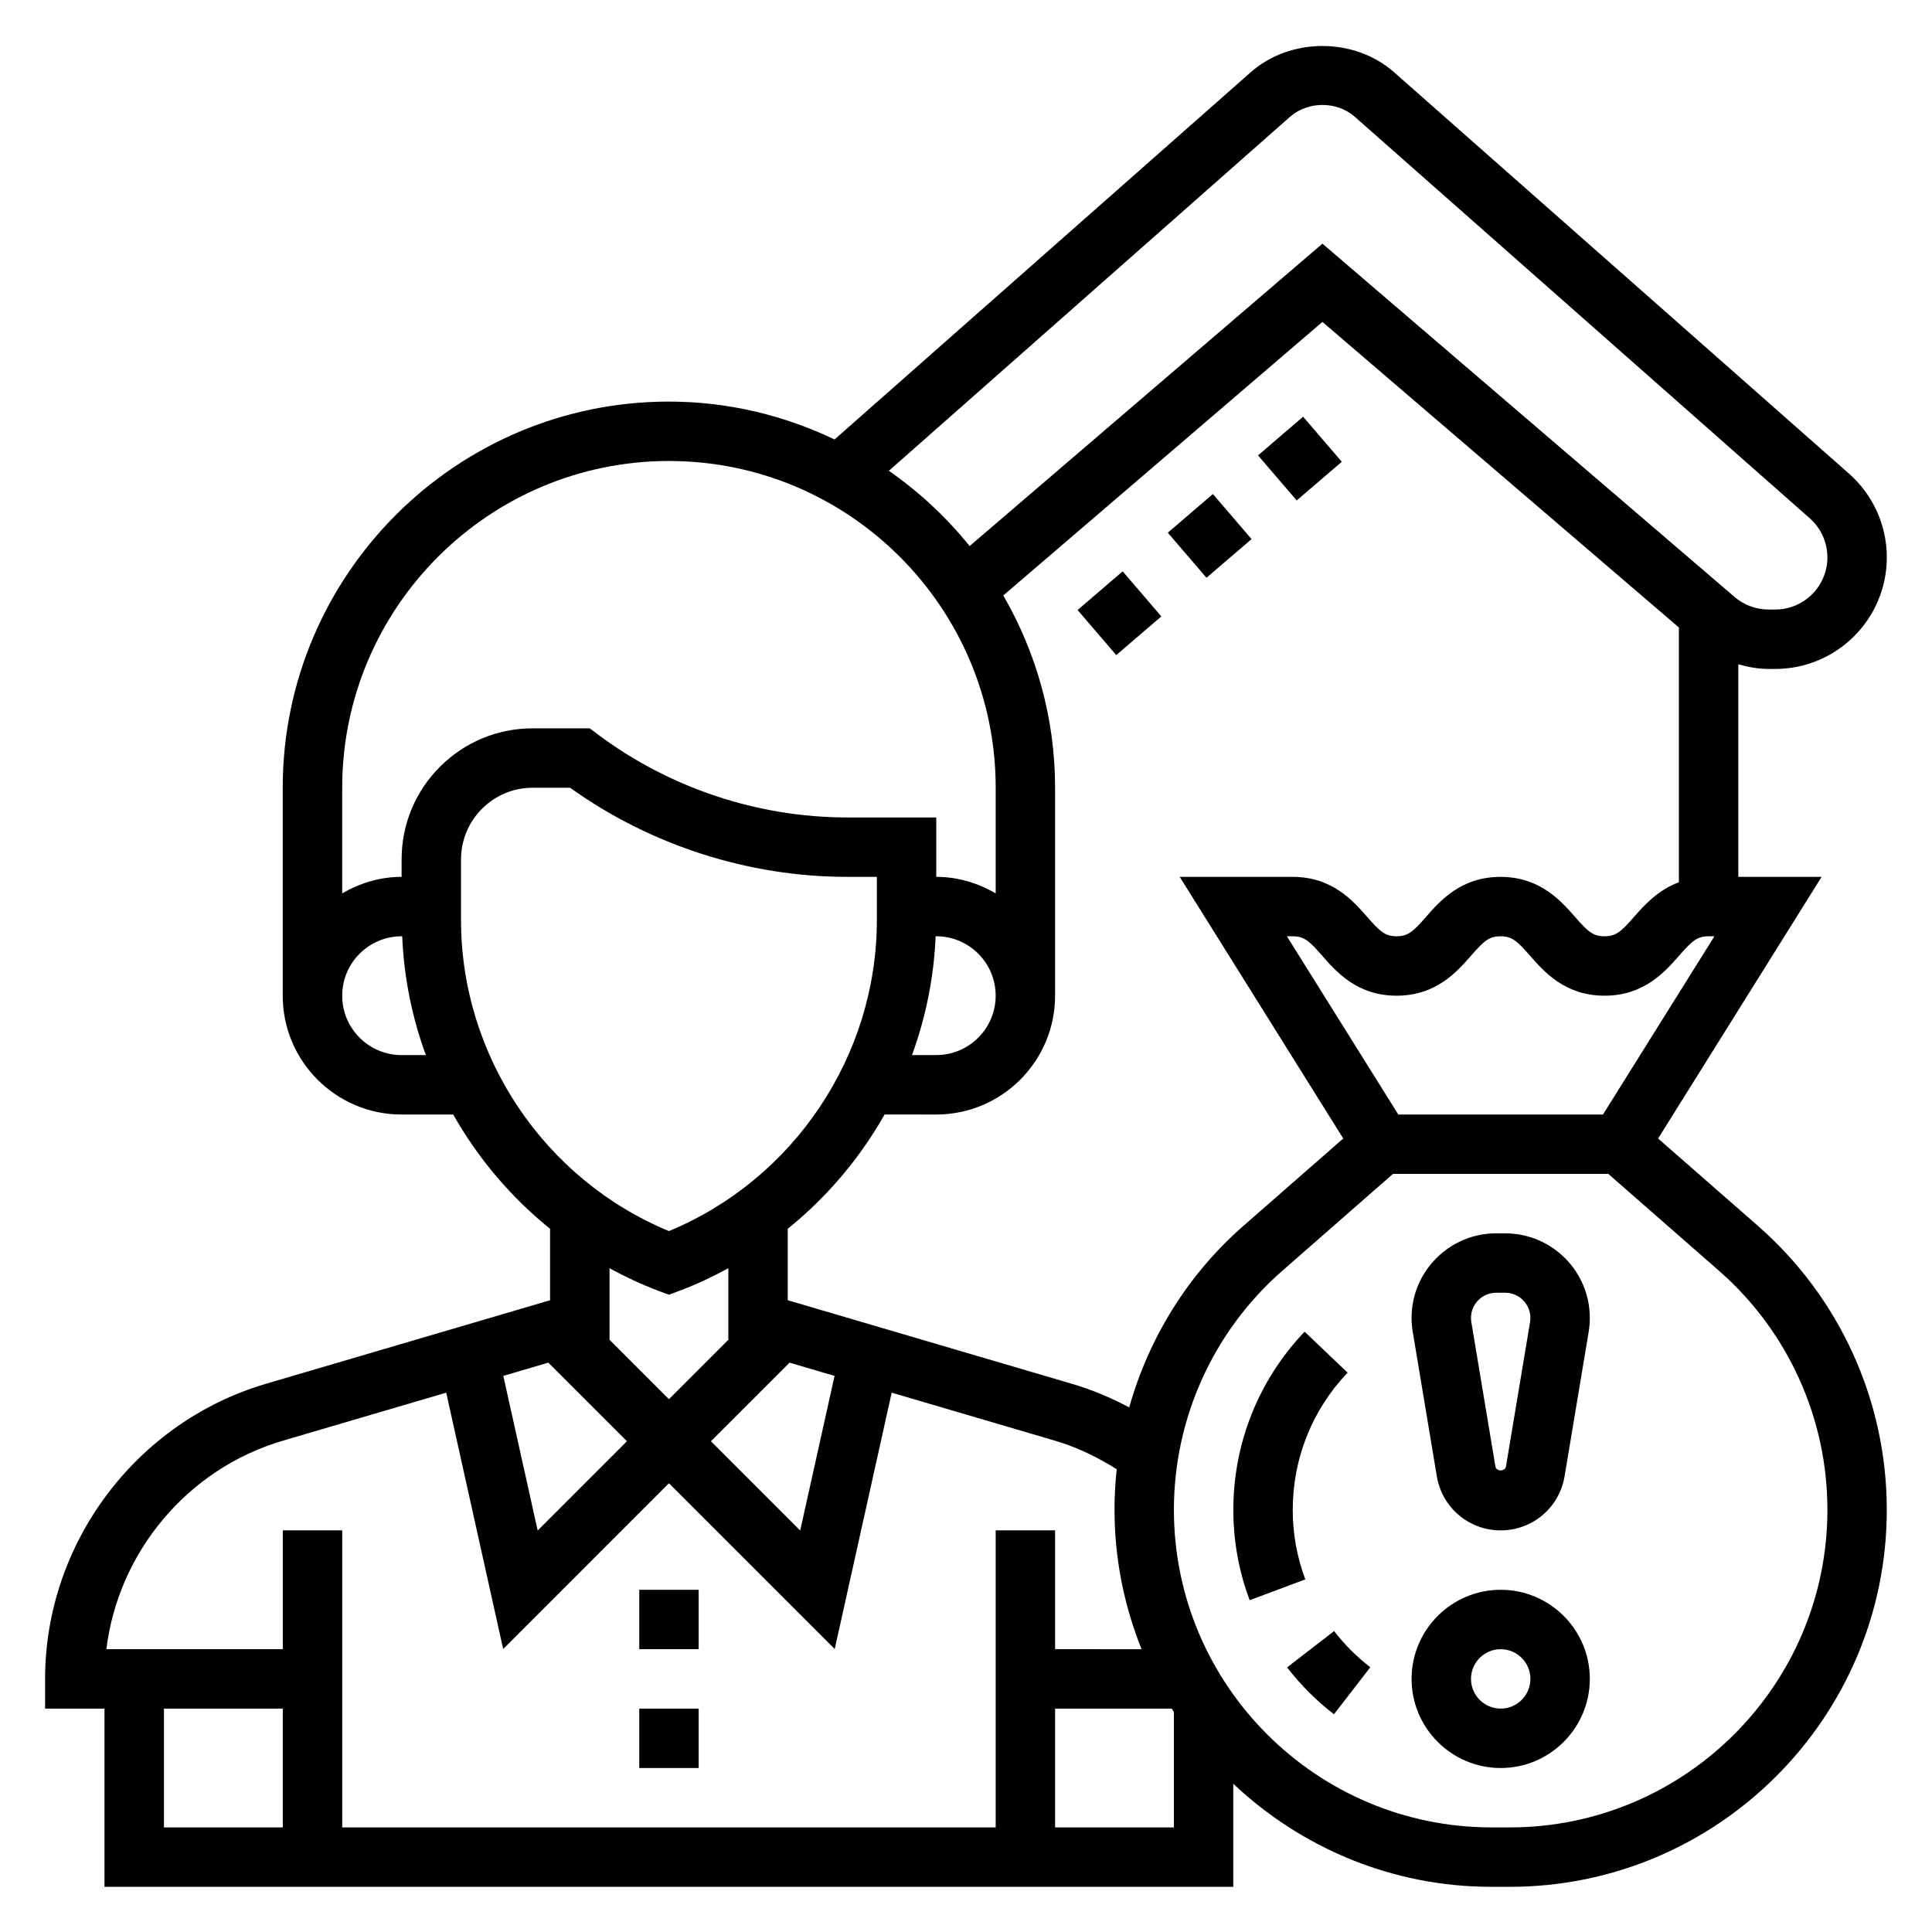
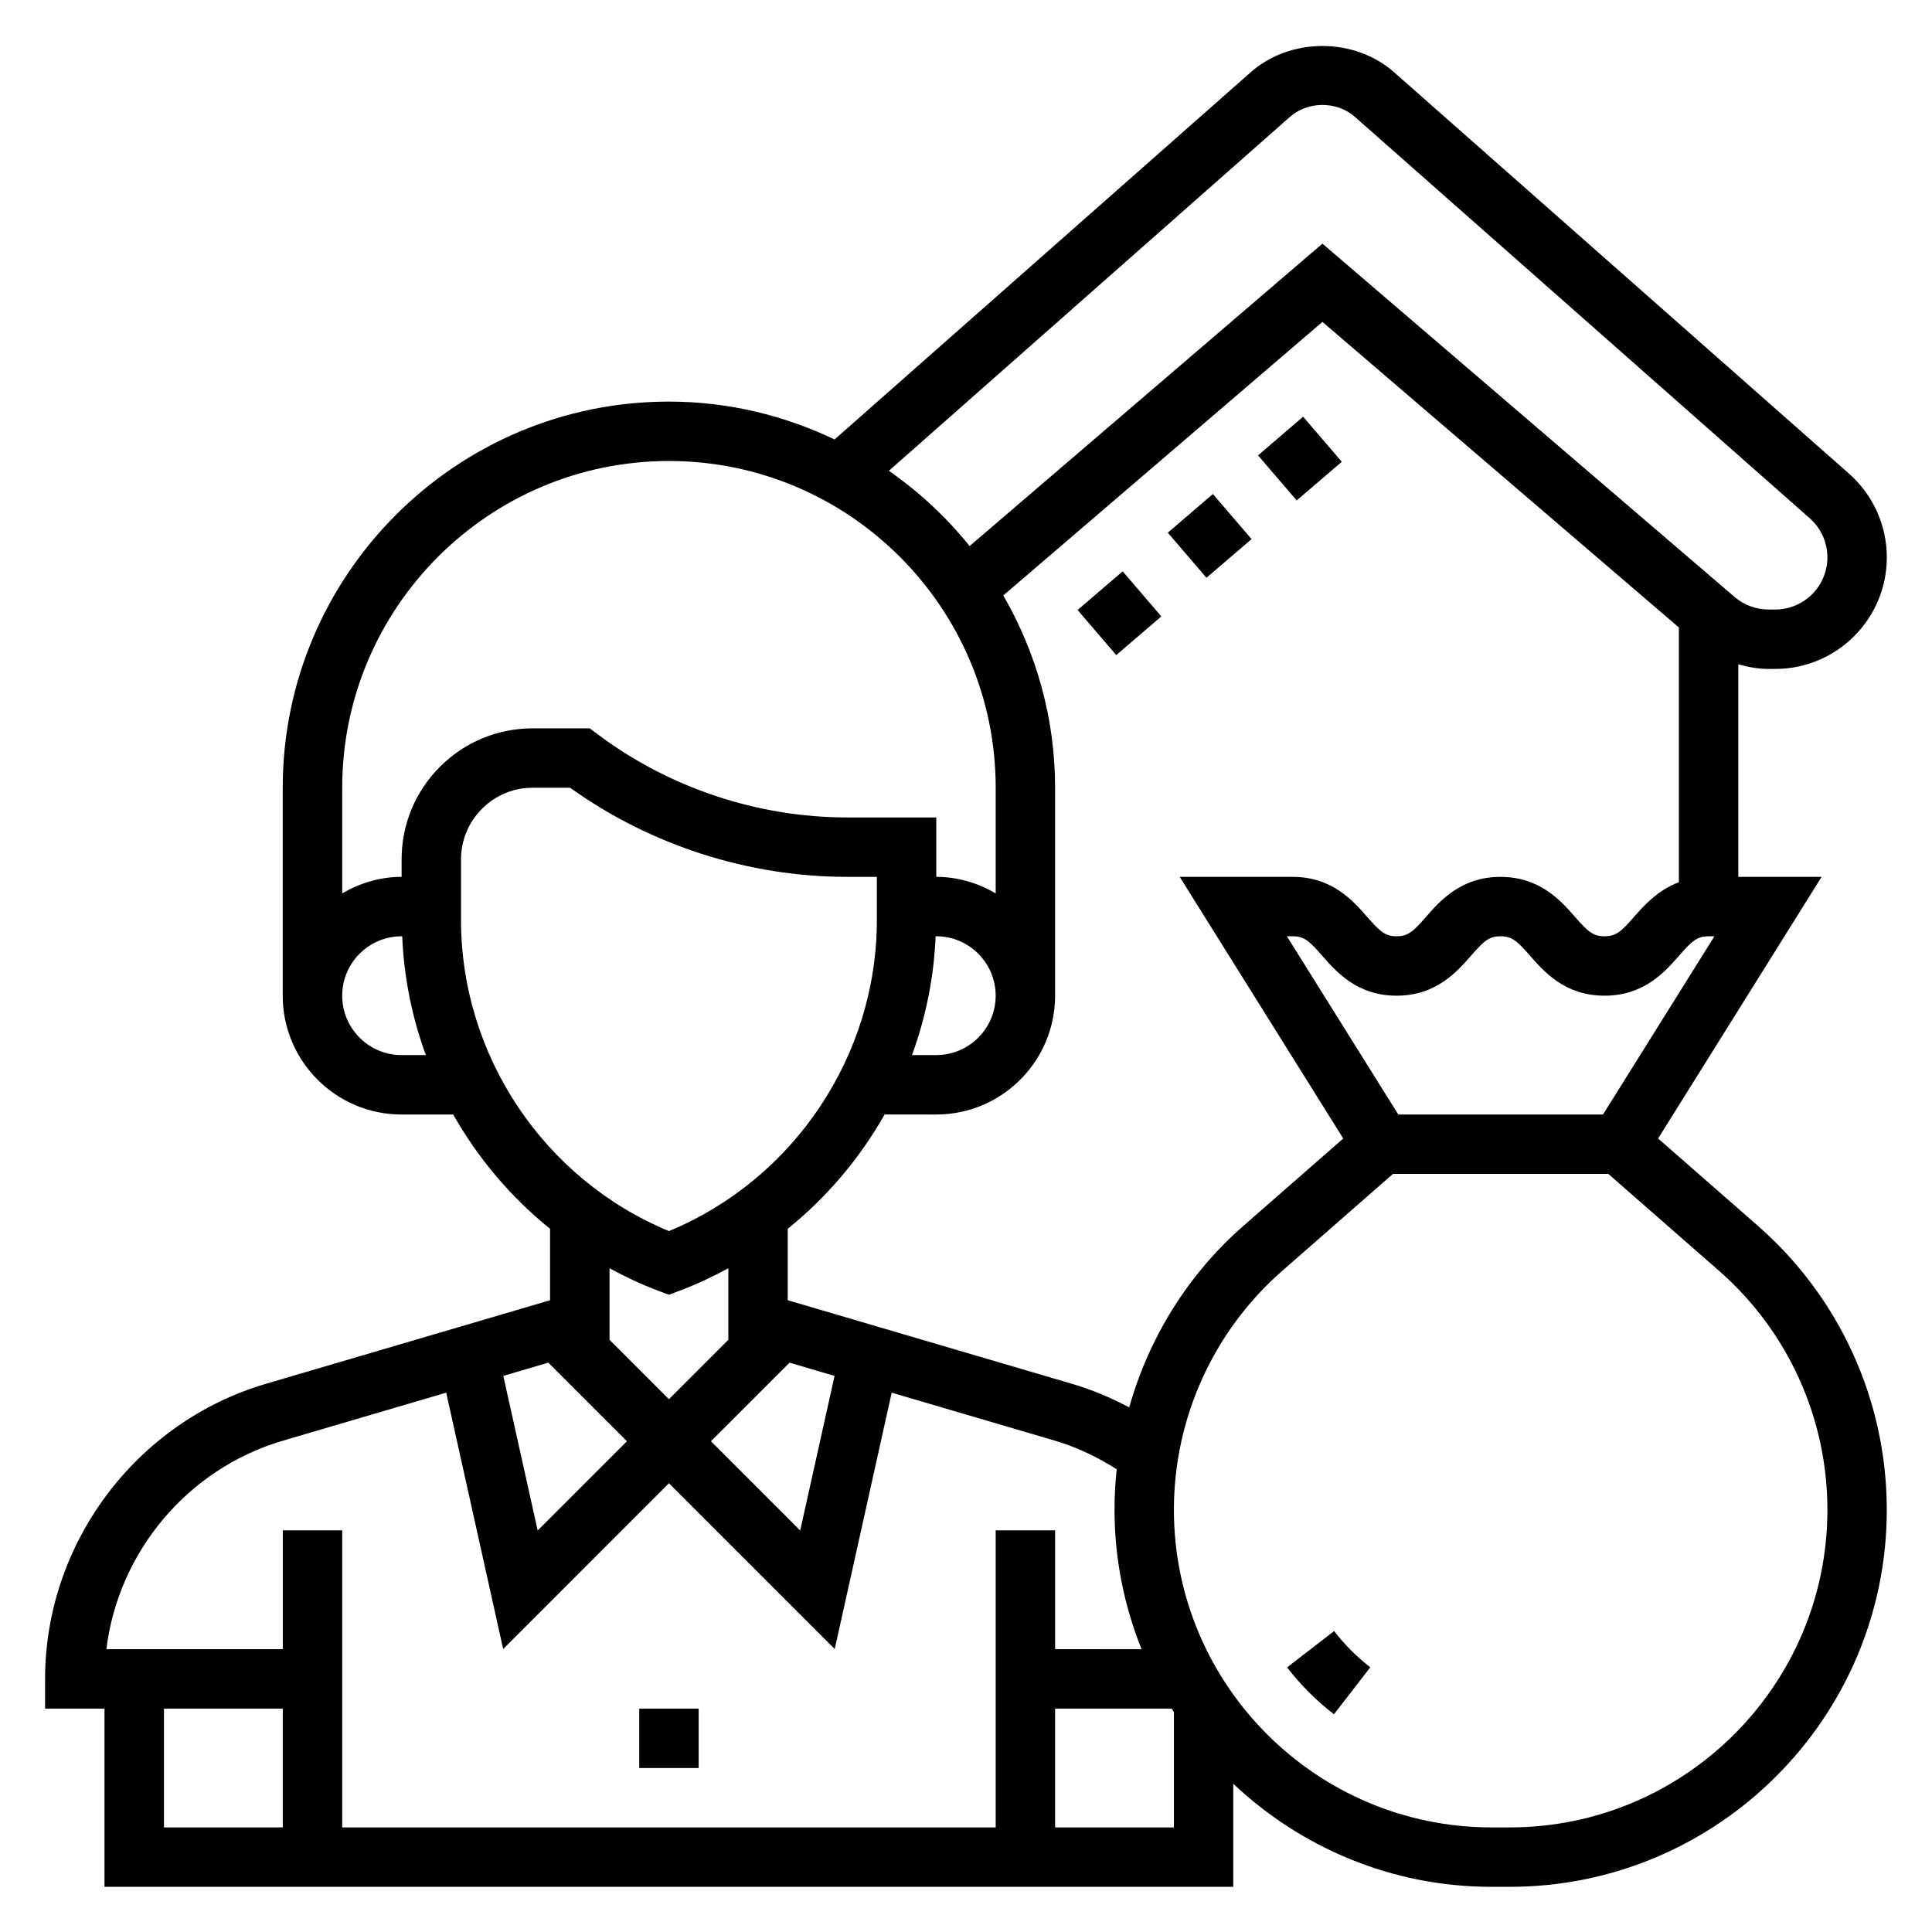
<svg xmlns="http://www.w3.org/2000/svg" fill="#000000" width="800px" height="800px" version="1.1" viewBox="144 144 512 512">
  <g>
-     <path d="m313.41 565.31h15.742v15.742h-15.742z" />
    <path d="m313.41 596.8h15.742v15.742h-15.742z" />
-     <path d="m486.59 544.11c0-13.602 5.164-26.504 14.539-36.344l-11.398-10.855c-12.176 12.773-18.883 29.531-18.883 47.199 0 8.242 1.457 16.305 4.328 23.961l14.746-5.519c-2.215-5.902-3.332-12.105-3.332-18.441z" />
    <path d="m497.55 576.25-12.461 9.629c3.598 4.66 7.777 8.84 12.422 12.422l9.629-12.453c-3.59-2.781-6.809-6-9.59-9.598z" />
    <path d="m609.91 468.9-26.496-23.184 43.328-69.336h-22.074v-56.332c2.606 0.738 5.281 1.227 8.027 1.227h1.762c16.305 0 29.57-13.262 29.57-29.566 0-8.477-3.644-16.562-10.004-22.176l-120.59-106.4c-10.5-9.258-27.457-9.258-37.965 0l-110.3 97.332c-13.328-6.371-28.172-10.039-43.902-10.039-56.426 0-102.34 45.91-102.34 102.34v55.105c0 17.367 14.121 31.488 31.488 31.488h13.688c6.559 11.57 15.25 21.883 25.672 30.285v18.934l-75.312 22.145c-34.445 10.145-58.512 42.293-58.512 78.203v7.871h15.742v47.23h299.14v-27.309c17.902 16.883 41.953 27.312 68.441 27.312h4.816c55.105 0 99.93-44.824 99.93-99.918 0-28.82-12.438-56.23-34.117-75.211zm-41.102-29.543h-54.246l-29.52-47.23 1.543-0.004c3.047 0 4.418 1.266 7.832 5.18 3.68 4.207 9.234 10.566 19.699 10.566 10.453 0 16.012-6.359 19.688-10.562 3.422-3.914 4.785-5.184 7.84-5.184 3.07 0 4.434 1.266 7.863 5.188 3.684 4.207 9.25 10.559 19.711 10.559 10.461 0 16.027-6.352 19.711-10.555 3.434-3.922 4.797-5.191 7.867-5.191h1.543zm-125.56 77.617c-4.832-2.566-9.887-4.699-15.176-6.25l-75.312-22.152v-18.934c10.422-8.398 19.113-18.711 25.672-30.285l13.688 0.004c17.367 0 31.488-14.121 31.488-31.488v-55.105c0-18.562-5.047-35.938-13.723-50.965l84.57-72.492 94.465 80.973v67.52c-5.606 2.102-9.219 6.141-11.84 9.133-3.43 3.926-4.793 5.191-7.863 5.191-3.07 0-4.434-1.266-7.863-5.188-3.684-4.203-9.25-10.555-19.711-10.555-10.461 0-16.02 6.359-19.695 10.562-3.418 3.914-4.789 5.18-7.832 5.18-3.047 0-4.418-1.266-7.84-5.18-3.68-4.203-9.238-10.562-19.691-10.562h-29.945l43.336 69.336-26.496 23.184c-14.707 12.863-25.02 29.645-30.23 48.074zm-90.008-11.855 11.926 3.512-9.109 40.973-23.652-23.656zm38.715-113h0.164c8.684 0 15.742 7.062 15.742 15.742 0 8.684-7.062 15.742-15.742 15.742h-6.43c3.652-9.984 5.809-20.582 6.266-31.484zm93.93-217.18c4.746-4.164 12.406-4.164 17.137 0l120.57 106.4c2.977 2.621 4.688 6.398 4.688 10.367 0 7.621-6.203 13.824-13.824 13.824h-1.766c-3.297 0-6.496-1.18-8.996-3.32l-109.24-93.641-93.496 80.145c-6.141-7.629-13.352-14.344-21.395-19.949zm-164.61 91.23c47.742 0 86.594 38.848 86.594 86.594v27.992c-4.652-2.711-9.98-4.379-15.746-4.379v-15.742h-23.617c-23.688 0-47.168-7.824-66.125-22.043l-2.098-1.574h-15.105c-9.289 0-18.012 3.613-24.578 10.18-6.566 6.562-10.172 15.285-10.172 24.566v4.613c-5.762 0-11.09 1.668-15.742 4.375v-27.992c0-47.742 38.848-86.59 86.59-86.59zm-70.848 157.44c-8.684 0-15.742-7.062-15.742-15.742 0-8.684 7.062-15.742 15.742-15.742h0.164c0.449 10.902 2.606 21.5 6.266 31.488zm15.746-35.77v-16.074c0-5.078 1.977-9.848 5.574-13.438 3.578-3.59 8.352-5.566 13.426-5.566h9.91c21.277 15.25 47.238 23.617 73.422 23.617h7.871v11.461c0 35.969-22.02 68.715-55.105 82.414-33.082-13.691-55.098-46.445-55.098-82.414zm52.34 98.25 2.762 1.031 2.762-1.039c4.512-1.691 8.816-3.723 12.98-5.984v18.965l-15.742 15.742-15.742-15.742v-18.965c4.164 2.269 8.469 4.301 12.98 5.992zm-8.367 39.855-23.656 23.656-9.109-40.973 11.926-3.512zm-91.223-0.133 43.328-12.738 15.098 67.938 43.926-43.934 43.934 43.934 15.098-67.938 43.328 12.738c5.801 1.715 11.219 4.352 16.305 7.551-0.387 3.551-0.582 7.133-0.582 10.746 0 13.059 2.59 25.504 7.164 36.945l-22.91-0.004v-31.488h-15.742v78.719l-173.18 0.004v-78.723h-15.746v31.488h-46.75c3.141-25.711 21.48-47.797 46.734-55.238zm-31.473 70.984h31.488v31.488h-31.488zm236.16 31.488v-31.488h30.922c0.188 0.309 0.371 0.621 0.566 0.93v30.559zm120.49 0h-4.816c-46.426 0-84.188-37.766-84.188-84.176 0-24.277 10.477-47.375 28.75-63.355l29.309-25.656h57.062l29.316 25.656c18.27 15.98 28.75 39.078 28.75 63.355 0 46.41-37.766 84.176-84.184 84.176z" />
-     <path d="m541.7 565.31c-13.02 0-23.617 10.598-23.617 23.617 0 13.02 10.598 23.617 23.617 23.617 13.02 0 23.617-10.598 23.617-23.617 0-13.023-10.598-23.617-23.617-23.617zm0 31.488c-4.336 0-7.871-3.527-7.871-7.871s3.535-7.871 7.871-7.871c4.336 0 7.871 3.527 7.871 7.871s-3.535 7.871-7.871 7.871z" />
-     <path d="m542.9 470.85h-2.41c-12.355 0-22.41 10.051-22.41 22.41 0 1.242 0.102 2.473 0.309 3.684l6.383 38.289c1.387 8.305 8.504 14.336 16.926 14.336 8.422 0 15.539-6.031 16.934-14.344l6.383-38.281c0.195-1.211 0.301-2.438 0.301-3.684 0-12.359-10.055-22.41-22.414-22.41zm6.582 23.504-6.383 38.273c-0.227 1.387-2.574 1.379-2.801 0.008l-6.383-38.281c-0.059-0.359-0.09-0.723-0.09-1.094 0-3.676 2.988-6.668 6.668-6.668h2.41c3.672 0 6.664 2.992 6.664 6.668 0 0.371-0.031 0.734-0.086 1.094z" />
    <path d="m453.48 285.17 11.949-10.25 10.246 11.945-11.949 10.25z" />
    <path d="m477.39 264.68 11.949-10.25 10.246 11.945-11.949 10.25z" />
    <path d="m429.57 305.66 11.949-10.25 10.246 11.945-11.949 10.25z" />
  </g>
</svg>